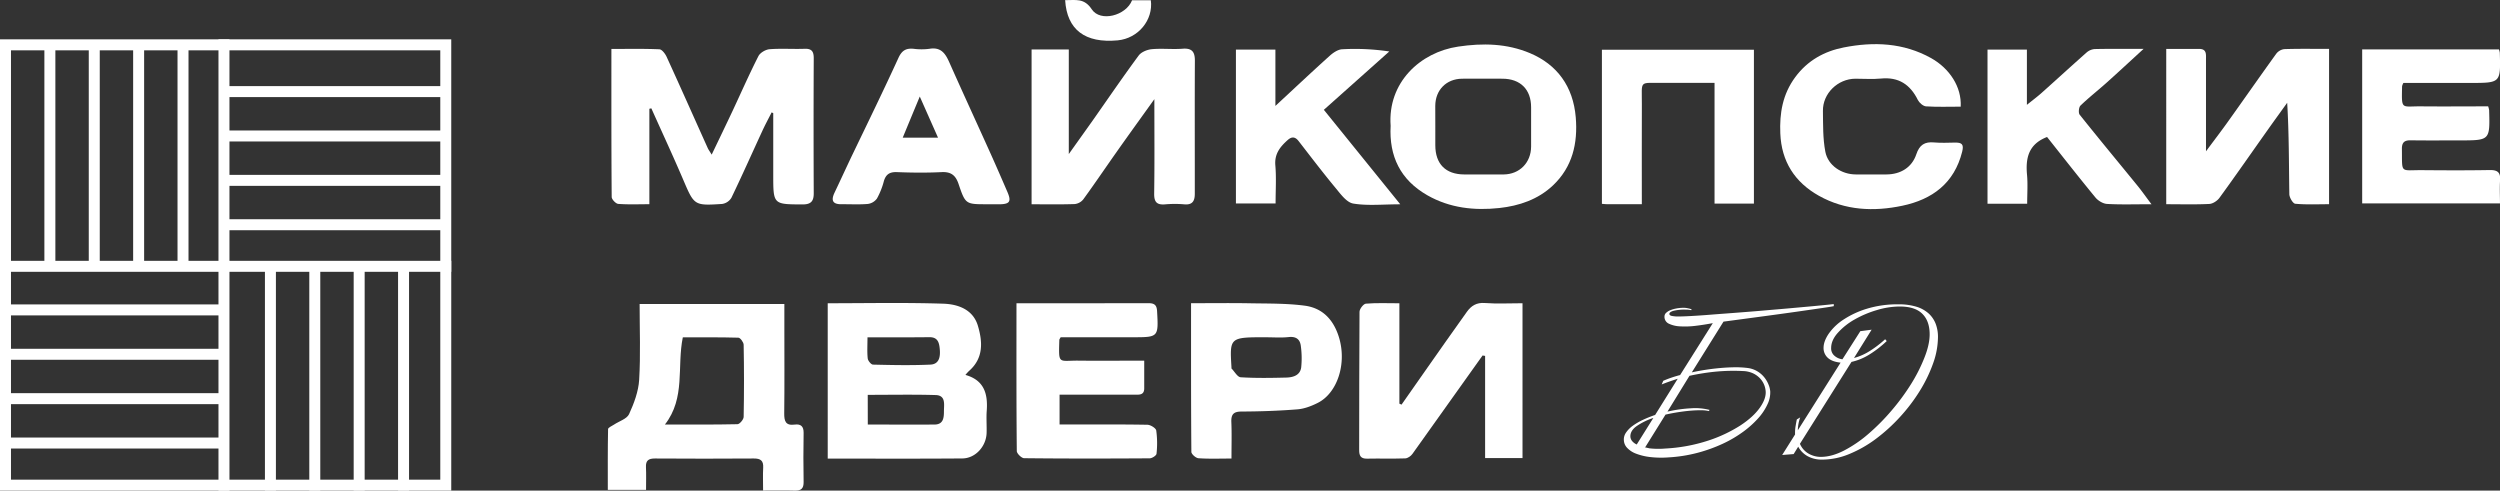
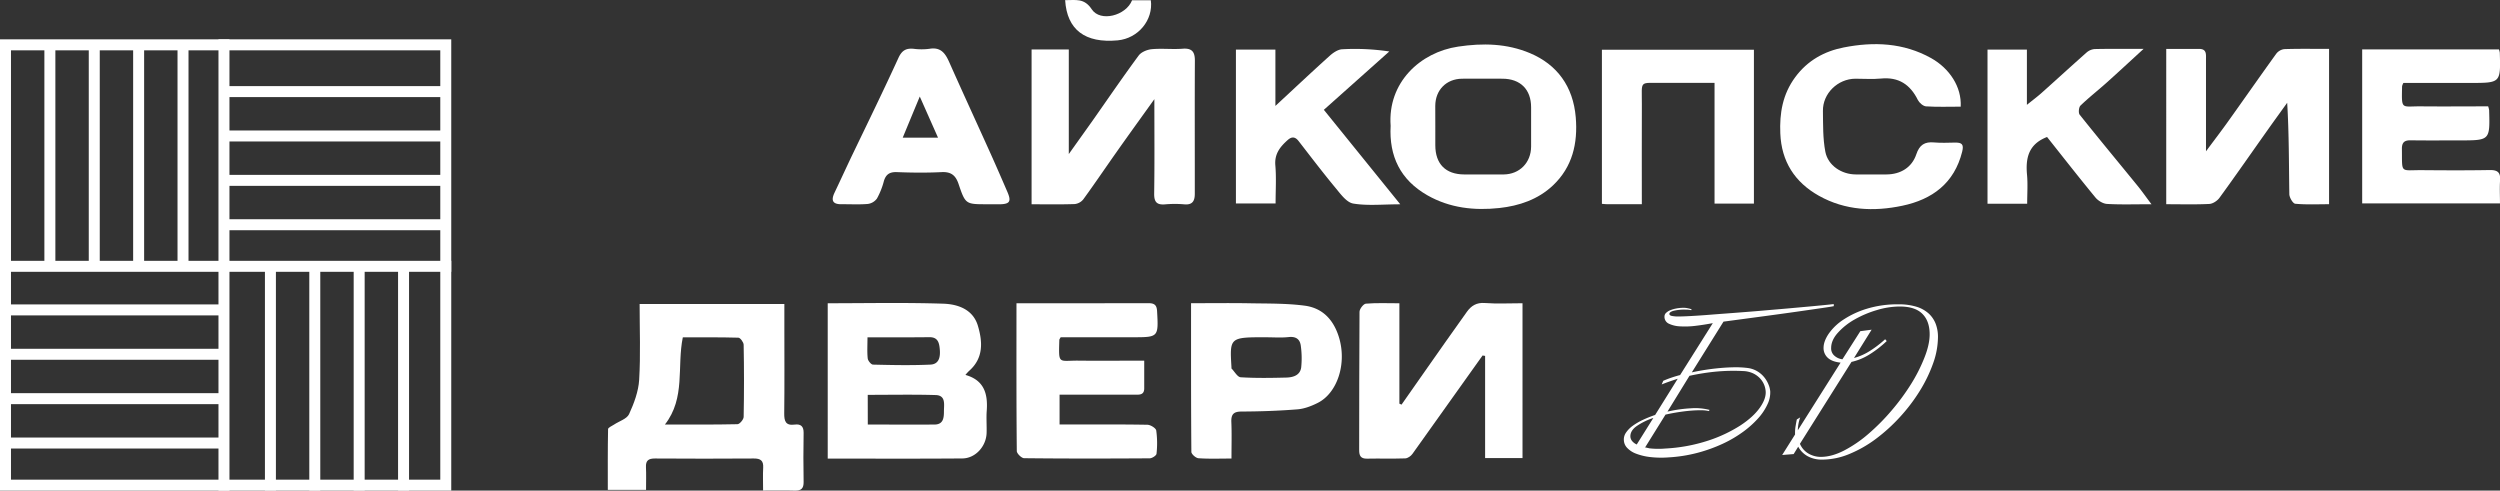
<svg xmlns="http://www.w3.org/2000/svg" id="Слой_1" data-name="Слой 1" viewBox="0 0 1864.58 365.92">
  <rect x="0" y="0" width="1864.58" height="365.92" fill="#333333" stroke="none" />
  <defs>
    <style>.cls-1{fill:#fff;}.cls-2{fill:none;stroke:#fff;stroke-miterlimit:10;stroke-width:8.19px;}</style>
  </defs>
  <path class="cls-1" d="M328.38,37.54V357.73H8.19V37.54H328.38m8.18-8.19H0V365.92H336.56V29.35Z" />
  <line class="cls-2" x1="167.04" y1="29.35" x2="167.04" y2="365.92" />
  <line class="cls-2" x1="336.56" y1="198.63" y2="198.63" />
  <line class="cls-2" x1="335.62" y1="167.61" x2="167.04" y2="167.61" />
  <line class="cls-2" x1="335.62" y1="134.52" x2="167.04" y2="134.52" />
  <line class="cls-2" x1="335.62" y1="101.42" x2="167.04" y2="101.42" />
  <line class="cls-2" x1="335.62" y1="68.32" x2="167.04" y2="68.32" />
  <line class="cls-2" x1="168.58" y1="330.43" y2="330.43" />
  <line class="cls-2" x1="168.58" y1="297.33" y2="297.33" />
  <line class="cls-2" x1="168.58" y1="264.23" y2="264.23" />
  <line class="cls-2" x1="168.58" y1="231.14" y2="231.14" />
  <line class="cls-2" x1="37.2" y1="199.01" x2="37.2" y2="30.43" />
  <line class="cls-2" x1="70.3" y1="199.01" x2="70.3" y2="30.43" />
  <line class="cls-2" x1="103.4" y1="199.01" x2="103.4" y2="30.43" />
  <line class="cls-2" x1="136.5" y1="199.01" x2="136.5" y2="30.43" />
  <line class="cls-2" x1="201.69" y1="365.82" x2="201.69" y2="197.24" />
  <line class="cls-2" x1="234.78" y1="365.82" x2="234.78" y2="197.24" />
  <line class="cls-2" x1="267.88" y1="365.82" x2="267.88" y2="197.24" />
  <line class="cls-2" x1="300.98" y1="365.82" x2="300.98" y2="197.24" />
-   <path class="cls-1" d="M484.32,81.13v71.18c-8,0-15.66.34-23.21-.24-1.82-.15-4.88-3.35-4.89-5.17C455.93,110.45,456,74,456,36.51c12.22,0,24-.26,35.8.26,1.91.09,4.35,3.33,5.4,5.63,10.33,22.58,20.41,45.28,30.6,67.93.61,1.35,1.53,2.56,3,5,5.5-11.5,10.62-22.09,15.63-32.72C552.8,69,558.86,55.2,565.67,41.83c1.3-2.54,5.36-4.89,8.32-5.12,8.68-.68,17.45,0,26.17-.32,5.34-.18,6.77,2.11,6.75,7.1q-.23,50.37,0,100.74c0,5.76-2,8.26-8.3,8.24-21.9-.09-21.9.14-21.9-22.09v-46l-1.2-.56c-2.31,4.57-4.75,9.07-6.89,13.71-7.71,16.68-15.16,33.47-23.13,50a9.75,9.75,0,0,1-6.87,4.58c-21.05,1.37-20.84,1.13-29.22-18.45-7.59-17.74-15.73-35.25-23.62-52.86Z" />
  <path class="cls-1" d="M569.14,365.84c0-6.5-.23-11.8.07-17.06s-2-6.85-7-6.82q-36.9.26-73.82,0c-4.7,0-6.84,1.52-6.61,6.42.26,5.49.06,11,.06,17H453.32c0-14.94-.1-30.14.2-45.33,0-1.16,2.85-2.31,4.44-3.37,3.84-2.57,9.58-4.24,11.22-7.8,3.69-8.05,7-16.93,7.53-25.64,1.11-18.6.34-37.3.34-56.49H585v18c0,21.16.16,42.32-.1,63.48-.07,5.8,1,9.35,7.76,8.45,4.58-.61,6.78,1.25,6.7,6.23q-.33,18.24,0,36.5c.08,4.81-1.75,6.65-6.54,6.5C585.23,365.67,577.61,365.84,569.14,365.84Zm-73.22-49.21c18.95,0,36.53.15,54.09-.25,1.65,0,4.59-3.49,4.63-5.4q.52-26.89,0-53.8c0-1.87-2.5-5.27-3.92-5.32-13.88-.4-27.78-.24-41.46-.24C504.77,273.65,511.42,296.74,495.92,316.63Z" />
  <path class="cls-1" d="M617.34,226.18c29.11,0,57.66-.61,86.16.32,10.83.35,22.15,4.18,25.82,16.4,3.61,12.06,4.32,24.34-6.72,33.89a34.09,34.09,0,0,0-2.56,2.84c14.05,3.94,16.82,14.18,15.9,26.72-.41,5.52.08,11.1-.1,16.64-.33,9.94-8.33,18.85-18.07,18.93-33.29.28-66.58.11-100.43.11Zm29.89,90.46c17.16,0,33.48.09,49.79,0,6.66-.06,7-5.17,7-10,0-5,1.57-11.79-6.24-12-16.77-.49-33.55-.15-50.59-.15ZM647,251.57c0,5.88-.35,10.89.18,15.8.19,1.71,2.51,4.54,3.92,4.57,14.26.34,28.55.64,42.79,0,6.78-.3,7.55-6.17,7-11.74-.43-4.65-1.47-8.77-7.66-8.71C678.2,251.66,663.16,251.57,647,251.57Z" />
  <path class="cls-1" d="M1737.09,36.47V152.31c-8.52,0-16.91.42-25.2-.34-1.75-.16-4.39-4.63-4.43-7.15-.35-22.45-.21-44.9-1.6-68.17-4.84,6.73-9.71,13.43-14.5,20.19-12,16.92-23.8,33.94-36,50.7-1.63,2.24-4.94,4.44-7.57,4.57-10.52.52-21.08.21-32.14.21V36.48c8.27,0,16.39,0,24.5,0,5.76,0,5.15,4,5.15,7.75v68.61c6.43-8.67,12-15.9,17.24-23.31,11.74-16.44,23.28-33,35.12-49.4a9,9,0,0,1,6-3.49C1714.53,36.28,1725.37,36.47,1737.09,36.47Z" />
  <path class="cls-1" d="M1105.74,265.14q-26.12,36.74-52.31,73.41c-1.15,1.61-3.5,3.26-5.35,3.33-9.51.33-19,0-28.56.2-4.66.08-5.82-2.22-5.81-6.39.09-34.38,0-68.76.26-103.13,0-2.14,2.94-5.93,4.74-6.08,8.09-.67,16.26-.29,25-.29v74.88l1.6.71q8.91-12.73,17.84-25.47c10.29-14.62,20.52-29.29,30.95-43.82,3.17-4.41,7.19-7,13.35-6.49,9.16.68,18.41.17,28.09.17V341.64h-27.9V265.43Z" />
  <path class="cls-1" d="M797.14,36.91v78c6.86-9.66,12.45-17.44,18-25.28,11.32-16.1,22.41-32.37,34.11-48.2,1.94-2.64,6.37-4.43,9.83-4.75,7.6-.7,15.35.24,23-.35,7.15-.55,9.14,2.56,9.1,9.06-.15,27.49-.06,55-.06,82.47,0,5.56,0,11.11,0,16.66,0,5.24-1.64,8.44-7.77,7.89a81,81,0,0,0-14.27,0c-6.21.55-8.35-1.64-8.26-8,.34-22.7.14-45.41.14-70.45-10.16,14.17-19.17,26.61-28,39.15-8.36,11.82-16.46,23.85-25,35.57a9.53,9.53,0,0,1-6.43,3.52c-10.53.36-21.07.16-32.14.16V36.91Z" />
  <path class="cls-1" d="M1037.18,93.86c-2.37-32.31,22.07-54.9,50.35-59.1,18.4-2.73,36.29-2.39,53.62,4.9,20.15,8.49,32.19,24.78,34.1,47.89,1.6,19.26-2.42,36.94-17,50.73-11.12,10.53-25.27,15.26-40,16.87-18.59,2-36.9.06-53.67-9.5C1044.38,134.13,1035.94,116.45,1037.18,93.86Zm33.32.17V108.3c0,14,7.7,21.77,21.61,21.81,9.78,0,19.57.06,29.35,0,11.86-.1,20.42-8.77,20.49-20.76.06-9.77,0-19.55,0-29.33,0-13.31-8-21.27-21.34-21.32-10,0-20.09-.11-30.14,0-11.81.14-19.94,8.48-20,20.25C1070.49,84,1070.5,89,1070.5,94Z" />
  <path class="cls-1" d="M758.12,226.18c33.64,0,66.15,0,98.66-.05,4.37,0,6,1.61,6.21,6,1.09,19.22,1,19.4-17.69,19.4H791.08c-.6,1.11-1,1.54-1,2-.54,18.87-.87,15.27,14.68,15.45,15.84.18,31.69,0,48.64,0,0,7.16,0,13.91,0,20.67,0,5.23-3.9,4.71-7.35,4.72H790.26v22.23h8.31c19,0,38.1-.15,57.14.2,2.35,0,6.37,2.49,6.65,4.29a69.92,69.92,0,0,1,.2,17.35c-.12,1.32-3.29,3.38-5.07,3.39-31.22.21-62.43.25-93.65-.09-1.92,0-5.46-3.46-5.48-5.34C758,300,758.12,263.58,758.12,226.18Z" />
  <path class="cls-1" d="M1761.79,36.83h102a12.39,12.39,0,0,1,.65,2.48c.65,22.54.65,22.54-22,22.54h-49.89a8.88,8.88,0,0,0-1,2.47c-.34,18.18-.88,14.82,14.43,15,16.59.16,33.18,0,49.77,0a16.74,16.74,0,0,1,.73,2.88c.63,22.51.63,22.51-22,22.51-12.17,0-24.33.13-36.49-.06-4.75-.08-6.63,1.62-6.57,6.46.27,18.83-1.66,15.65,15.38,15.8,16.65.14,33.32.22,50-.08,5.77-.1,8.29,1.59,7.84,7.64-.4,5.51-.08,11.07-.08,17.23H1761.79Z" />
  <path class="cls-1" d="M1224.53,152.32c-9.29,0-17.46,0-25.62,0-1.27,0-2.53-.17-4.15-.29V37.08h113.37V151.83h-29.37v-90c-13.08,0-25.65-.08-38.21,0-18.48.16-15.91-2.46-16,15.89C1224.44,102.29,1224.53,126.82,1224.53,152.32Z" />
  <path class="cls-1" d="M1462.36,79.55c-9,0-17.44.33-25.85-.22-2.17-.14-5-2.61-6.1-4.74-5.73-11.58-14.36-17.32-27.61-16-6.29.62-12.68.08-19,.12-13.12.07-24.39,11-24.2,24,.15,10.19-.11,20.57,1.8,30.48,2,10.33,12.2,16.87,22.65,16.91,7.67,0,15.33,0,23,0,10.56-.07,18.93-5.27,22.19-15,2.32-7,6.24-9.55,13.37-8.86,5.24.51,10.56.13,15.85.1,4.81,0,6.35,1.37,5,6.77-5.87,23.62-22.4,35.67-44.64,40.34-21.29,4.48-42.58,3.57-62.22-7.43-18.08-10.13-27.93-25.63-28.79-46.47-.63-15.1,1.68-29.19,11.13-42,9.26-12.55,21.85-19.35,36.16-22.16,22.35-4.39,44.53-3.59,65.28,8C1454,51.08,1463.12,64.72,1462.36,79.55Z" />
  <path class="cls-1" d="M1604.64,152.33c-12.52,0-22.85.36-33.12-.23-3-.17-6.68-2.37-8.67-4.79-12.39-15.05-24.39-30.42-36.09-45.14-13.84,5.34-16.1,15.73-14.94,28.19.65,7,.12,14.13.12,21.57h-29.59V37h29.38V78.2c4.56-3.69,8-6.24,11.17-9.09,11.13-9.94,22.12-20,33.31-29.92a10.42,10.42,0,0,1,6.11-2.6c11.33-.25,22.67-.12,36.43-.12-10.19,9.33-18.85,17.39-27.66,25.27-6.41,5.74-13.22,11.05-19.39,17-1.29,1.25-1.67,5.46-.6,6.82,14.28,17.91,28.92,35.53,43.39,53.28C1597.7,142.81,1600.62,147,1604.64,152.33Z" />
  <path class="cls-1" d="M951.24,79c14.68-13.61,27.44-25.63,40.47-37.35,2.56-2.31,6.1-4.73,9.3-4.9a172.57,172.57,0,0,1,35.16,1.64l-48.8,43.52,57,70.46c-13.12,0-24.34,1.24-35.06-.55-5-.83-9.47-7.13-13.27-11.71-9.43-11.37-18.38-23.16-27.45-34.84-2.6-3.34-5.11-3.6-8.28-.75-5.66,5.07-9.86,10.35-9.12,18.87.8,9.18.18,18.47.18,28.35H921.79V37h29.45Z" />
  <path class="cls-1" d="M918.48,342c-8.87,0-16.78.32-24.62-.23-2-.14-5.28-3.08-5.3-4.75-.3-36.65-.23-73.3-.23-110.88,15,0,29.47-.2,43.91.06,13.62.25,27.35,0,40.8,1.77,13.11,1.71,21.37,10.17,25.47,23.17,6.26,19.82-1,41.92-15.62,49.31-4.71,2.39-10,4.43-15.23,4.85-13.85,1.11-27.78,1.57-41.68,1.64-6,0-7.84,2.16-7.6,7.91C918.75,323.55,918.48,332.25,918.48,342Zm26-90.47c-27.38,0-27.38,0-26,22.49,0,.27-.11.64,0,.78,2.27,2.31,4.45,6.43,6.87,6.58,11.31.7,22.69.5,34,.22,5.07-.13,10.33-1.64,11.13-7.6a67.19,67.19,0,0,0-.25-15.71c-.54-5.18-3.49-7.51-9.17-6.89C955.64,252,950,251.56,944.5,251.56Z" />
  <path class="cls-1" d="M736.11,152.33c-15.85,0-16.05.07-21.2-15.17-2.18-6.43-5.63-9.14-12.65-8.79-11.09.56-22.23.44-33.32,0-5.41-.2-8.23,1.68-9.73,6.75a55.82,55.82,0,0,1-5.13,12.92,10,10,0,0,1-6.84,4.07c-6.57.56-13.22.15-19.83.21-6.79,0-7.52-3.23-5-8.59,4.35-9.13,8.55-18.32,12.9-27.45C647,92,658.85,67.74,670.07,43.22c2.56-5.59,5.67-7.38,11.33-6.83a45.78,45.78,0,0,0,11.87,0c8.25-1.38,11.68,3.18,14.62,9.8,10,22.49,20.29,44.8,30.4,67.22,4.47,9.9,8.8,19.87,13.11,29.85,3,7,1.71,8.95-5.77,9.1C742.46,152.38,739.28,152.33,736.11,152.33ZM673.27,102.7h26.35L686,72C681.37,83.14,677.47,92.57,673.27,102.7Z" />
  <path class="cls-1" d="M794.42.12c7.75.09,14.18-1.8,19.85,6.82,6.42,9.74,25.57,4.77,30.07-6.75h14C860.25,15,848.85,28.67,833.6,30.1,809.37,32.36,795.78,22.28,794.42.12Z" />
  <path class="cls-1" d="M1367.71,228.33c-.59.18-3.39.64-8.42,1.37s-11.4,1.66-19.13,2.76-16.37,2.29-25.92,3.57-19.15,2.57-28.8,3.86l-23.63,37.83q5-1.1,10.41-1.93t10.78-1.3c3.6-.33,7.12-.51,10.56-.56a70.8,70.8,0,0,1,9.6.49,18.74,18.74,0,0,1,7.46,2.47,19.62,19.62,0,0,1,5.25,4.54,21.3,21.3,0,0,1,3.17,5.44,17.13,17.13,0,0,1,1.26,5,20.23,20.23,0,0,1-2,9.56,41.48,41.48,0,0,1-6.86,10.39,71.66,71.66,0,0,1-11.3,10.18,90.09,90.09,0,0,1-15.22,8.94,114,114,0,0,1-18.68,6.74,108,108,0,0,1-21.57,3.44,72.18,72.18,0,0,1-14.25-.28,42.93,42.93,0,0,1-10.34-2.54,17.47,17.47,0,0,1-6.5-4.27,8.68,8.68,0,0,1-2.43-5.43,8.84,8.84,0,0,1,1.47-5.78,20.29,20.29,0,0,1,5-5.16,46,46,0,0,1,7.61-4.47,86.61,86.61,0,0,1,9.23-3.71l16.84-27c-2.27.74-4.38,1.45-6.35,2.14s-3.84,1.39-5.61,2.13l1.18-2.75a84.5,84.5,0,0,1,12.55-4.27L1277.47,241q-6.36,1.23-12.78,2a63.2,63.2,0,0,1-11.6.41,21.72,21.72,0,0,1-8.42-2,5.61,5.61,0,0,1-3.25-5.37,3.68,3.68,0,0,1,1.19-2.68,9.63,9.63,0,0,1,3.17-2,23,23,0,0,1,4.58-1.31,28.61,28.61,0,0,1,5.24-.48,15.53,15.53,0,0,1,3.25.34,22.22,22.22,0,0,1,2.81.76l-.3.69a18,18,0,0,0-4.13-.42,34,34,0,0,0-9.16.9c-2,.59-3,1.35-3,2.27q0,1,1.47,1.44a22.71,22.71,0,0,0,5.91.48c1.87,0,4.88-.11,9-.34s9-.55,14.55-1,11.62-.87,18.17-1.38,13.12-1,19.72-1.58,13-1.1,19.2-1.65,11.76-1.06,16.69-1.51,9-.85,12.19-1.17,5.09-.53,5.68-.62ZM1216,325.87a6,6,0,0,0,1.18,2.95,9.33,9.33,0,0,0,3.55,2.69l12.4-19.81a49.7,49.7,0,0,0-12.48,6.12Q1215.72,321.33,1216,325.87Zm14.33,8.53c1.67.18,3.47.3,5.39.34a57.62,57.62,0,0,0,6.28-.21,123.09,123.09,0,0,0,32-5.91,105.19,105.19,0,0,0,24-11.28q9.83-6.46,14.7-13.48t4.13-12.66a15.71,15.71,0,0,0-5-9.84,17.15,17.15,0,0,0-5.09-3.23,19,19,0,0,0-6.65-1.38,139.67,139.67,0,0,0-21.64.55,165.64,165.64,0,0,0-18.39,3L1243.64,307a100.14,100.14,0,0,1,17.5-2.48,42.26,42.26,0,0,1,14,1.24l-.74.83A22.19,22.19,0,0,0,1269,306c-2.31-.05-4.9.05-7.75.27s-5.94.6-9.23,1.1-6.58,1.13-9.83,1.86l-15.06,24.21-.45.14Z" />
  <path class="cls-1" d="M1445.4,251.44a59.14,59.14,0,0,1-3.61,19.54,106.55,106.55,0,0,1-9.9,20.49,130.06,130.06,0,0,1-14.77,19.47,128.11,128.11,0,0,1-18,16.37,90,90,0,0,1-19.79,11.28,53.05,53.05,0,0,1-20.17,4.2,22,22,0,0,1-11-2.55,17.91,17.91,0,0,1-7-7.08l-3.39,5.5-8.57.69,9.6-15.27v-1.51a30.55,30.55,0,0,1,.45-5c.29-1.78.59-3.37.88-4.74l2.51-1.52a31.16,31.16,0,0,0-1.77,9.63l31.9-50.48q-6.49-.69-9.6-3.65a9.73,9.73,0,0,1-3.1-7.36q0-4.82,3.77-10.46a40,40,0,0,1,10.93-10.52,67.4,67.4,0,0,1,17.5-8.18,77.65,77.65,0,0,1,23.63-3.31,44.59,44.59,0,0,1,13.44,1.79,23.93,23.93,0,0,1,9.16,5.09,20.3,20.3,0,0,1,5.24,7.78A27.31,27.31,0,0,1,1445.4,251.44Zm-6.2-2.06q0-10-5.54-15.41t-16.91-5.36a59.59,59.59,0,0,0-17,2.68,77.33,77.33,0,0,0-16.54,7,49.48,49.48,0,0,0-12.48,9.91q-5,5.56-5,11.35a7.15,7.15,0,0,0,2.73,6,10.76,10.76,0,0,0,5.69,2.41L1387.5,247l8.42-1.1L1382.78,267a42.74,42.74,0,0,0,12.11-5.44A77,77,0,0,0,1406,253l1.18,1.38a78.65,78.65,0,0,1-12.63,9.84,43.13,43.13,0,0,1-13.66,5.71L1342.45,331a15.37,15.37,0,0,0,6.5,7.36,18.18,18.18,0,0,0,9,2.4q8.13,0,17.28-4.67a94,94,0,0,0,18.17-12.38,157.66,157.66,0,0,0,17.36-17.48,163.1,163.1,0,0,0,14.62-19.88,119.49,119.49,0,0,0,10-19.8Q1439.21,256.81,1439.2,249.38Z" />
</svg>